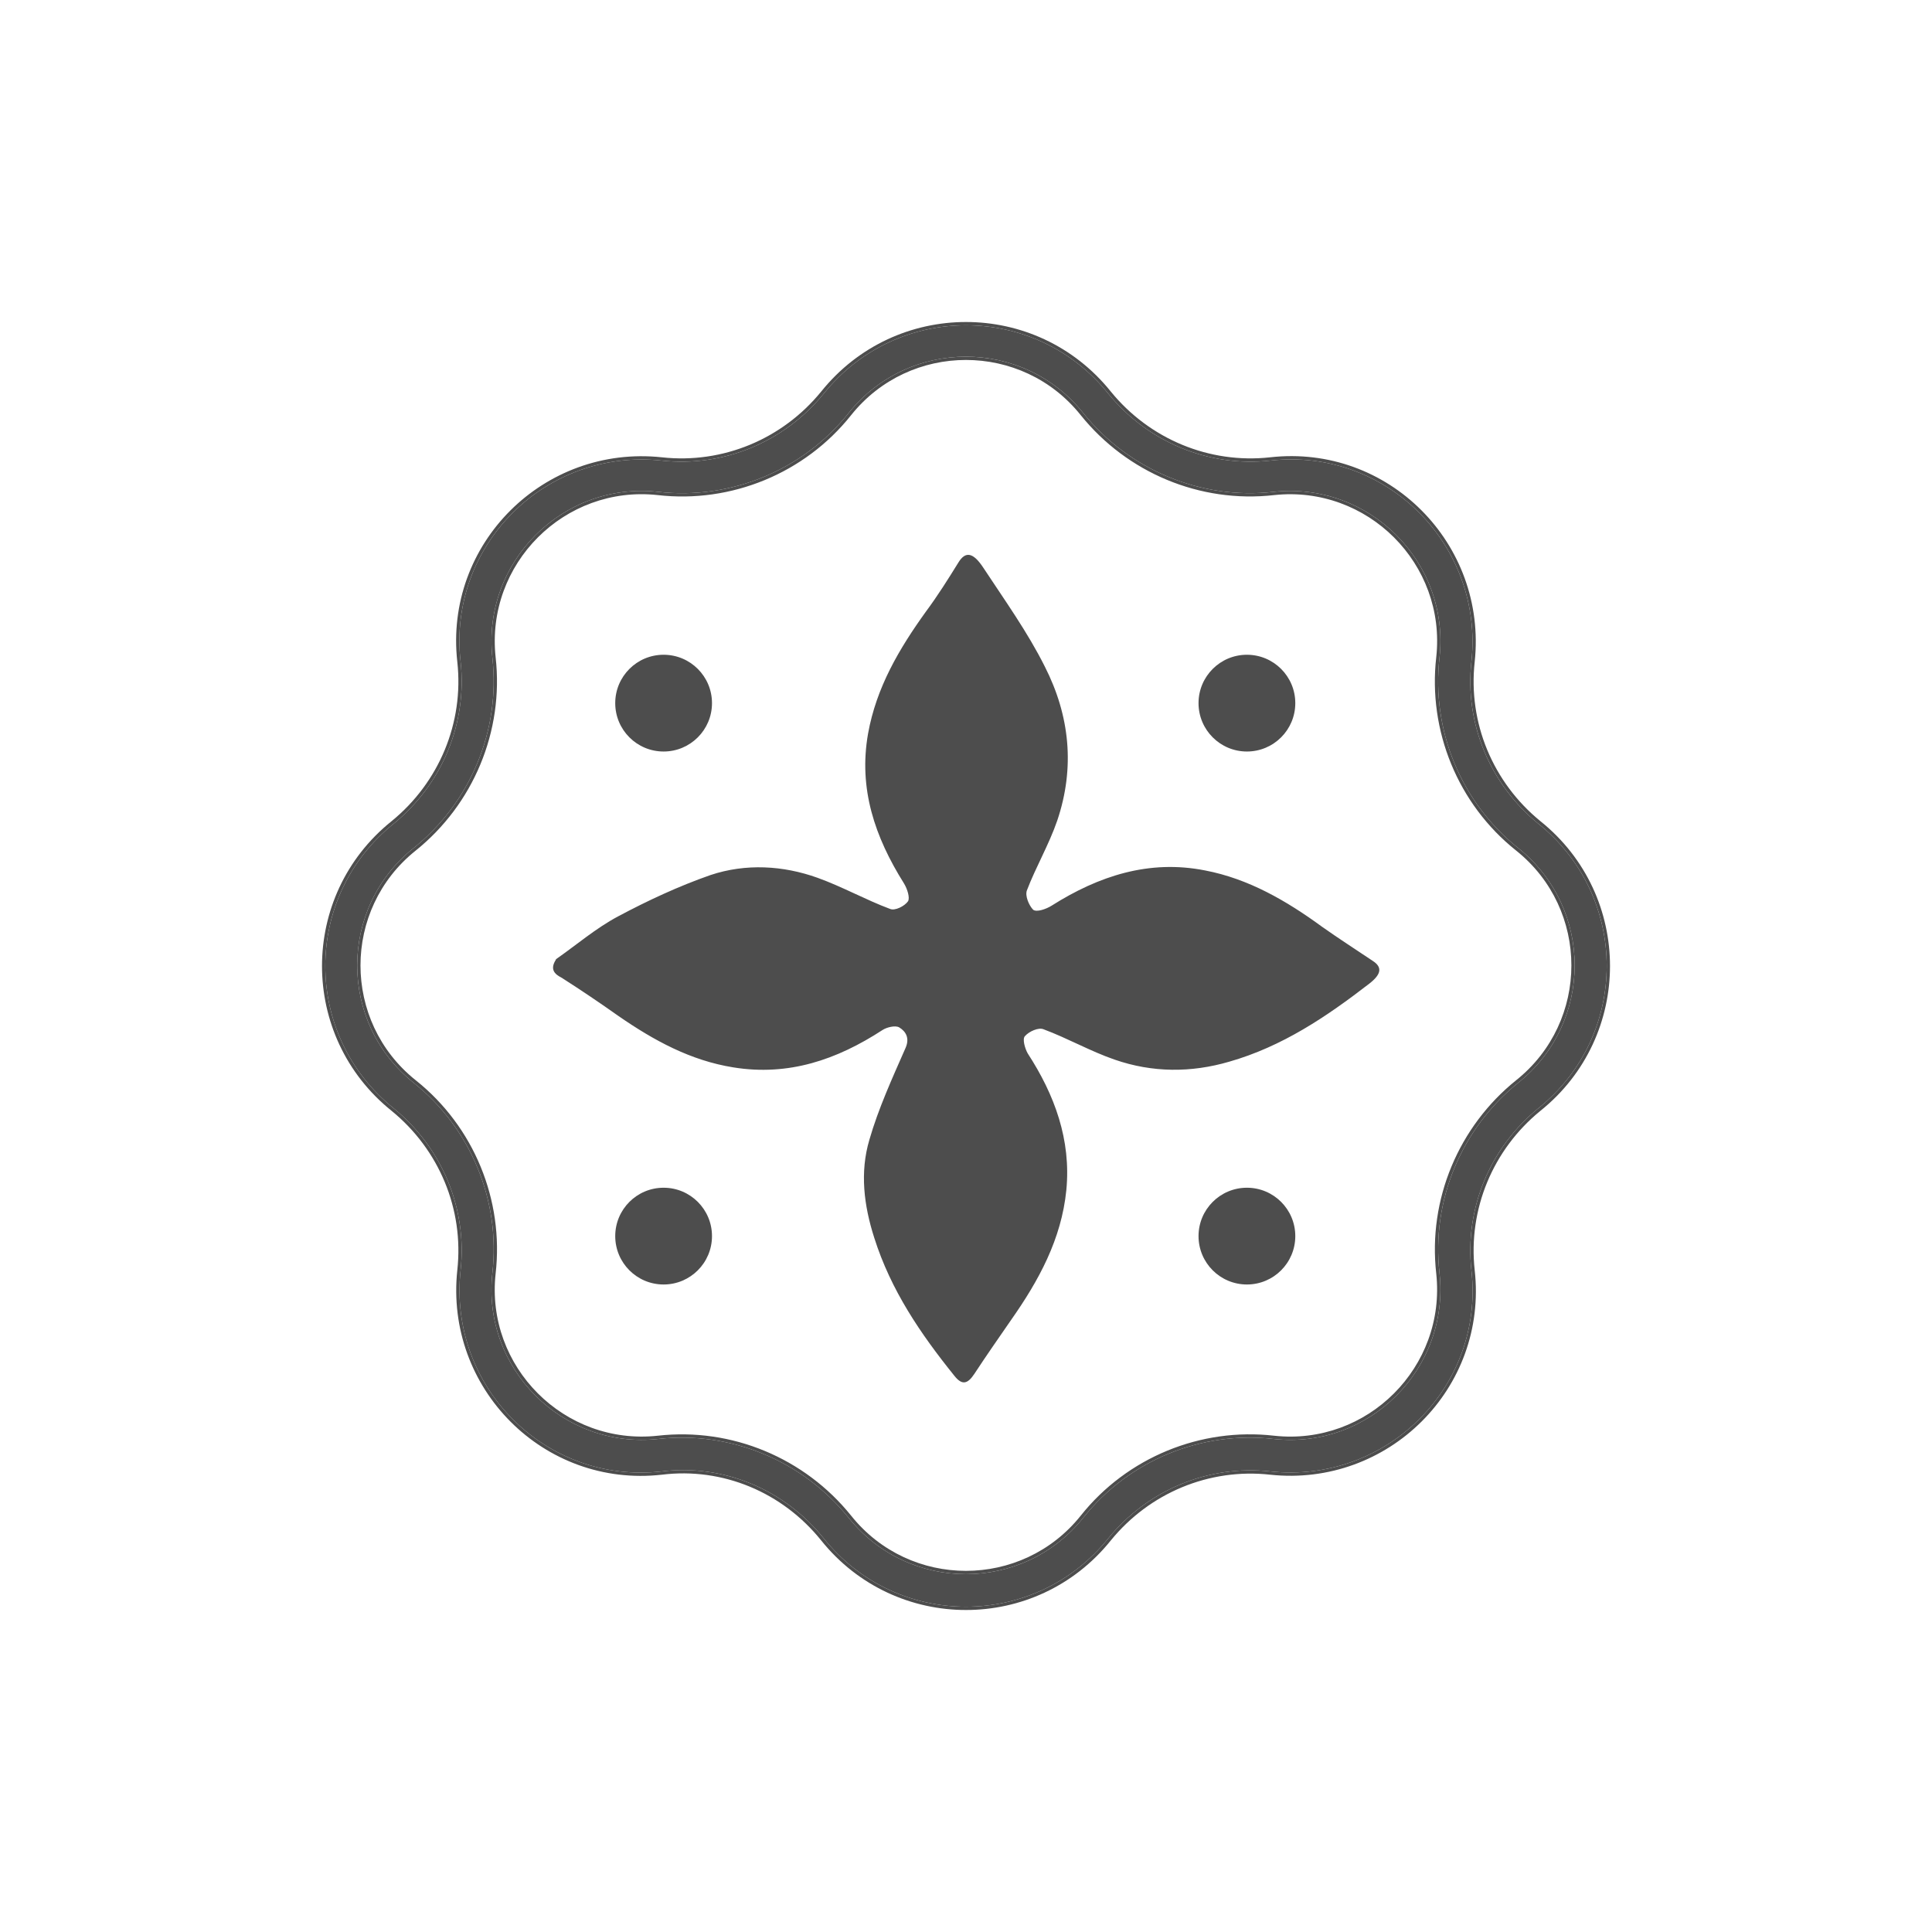
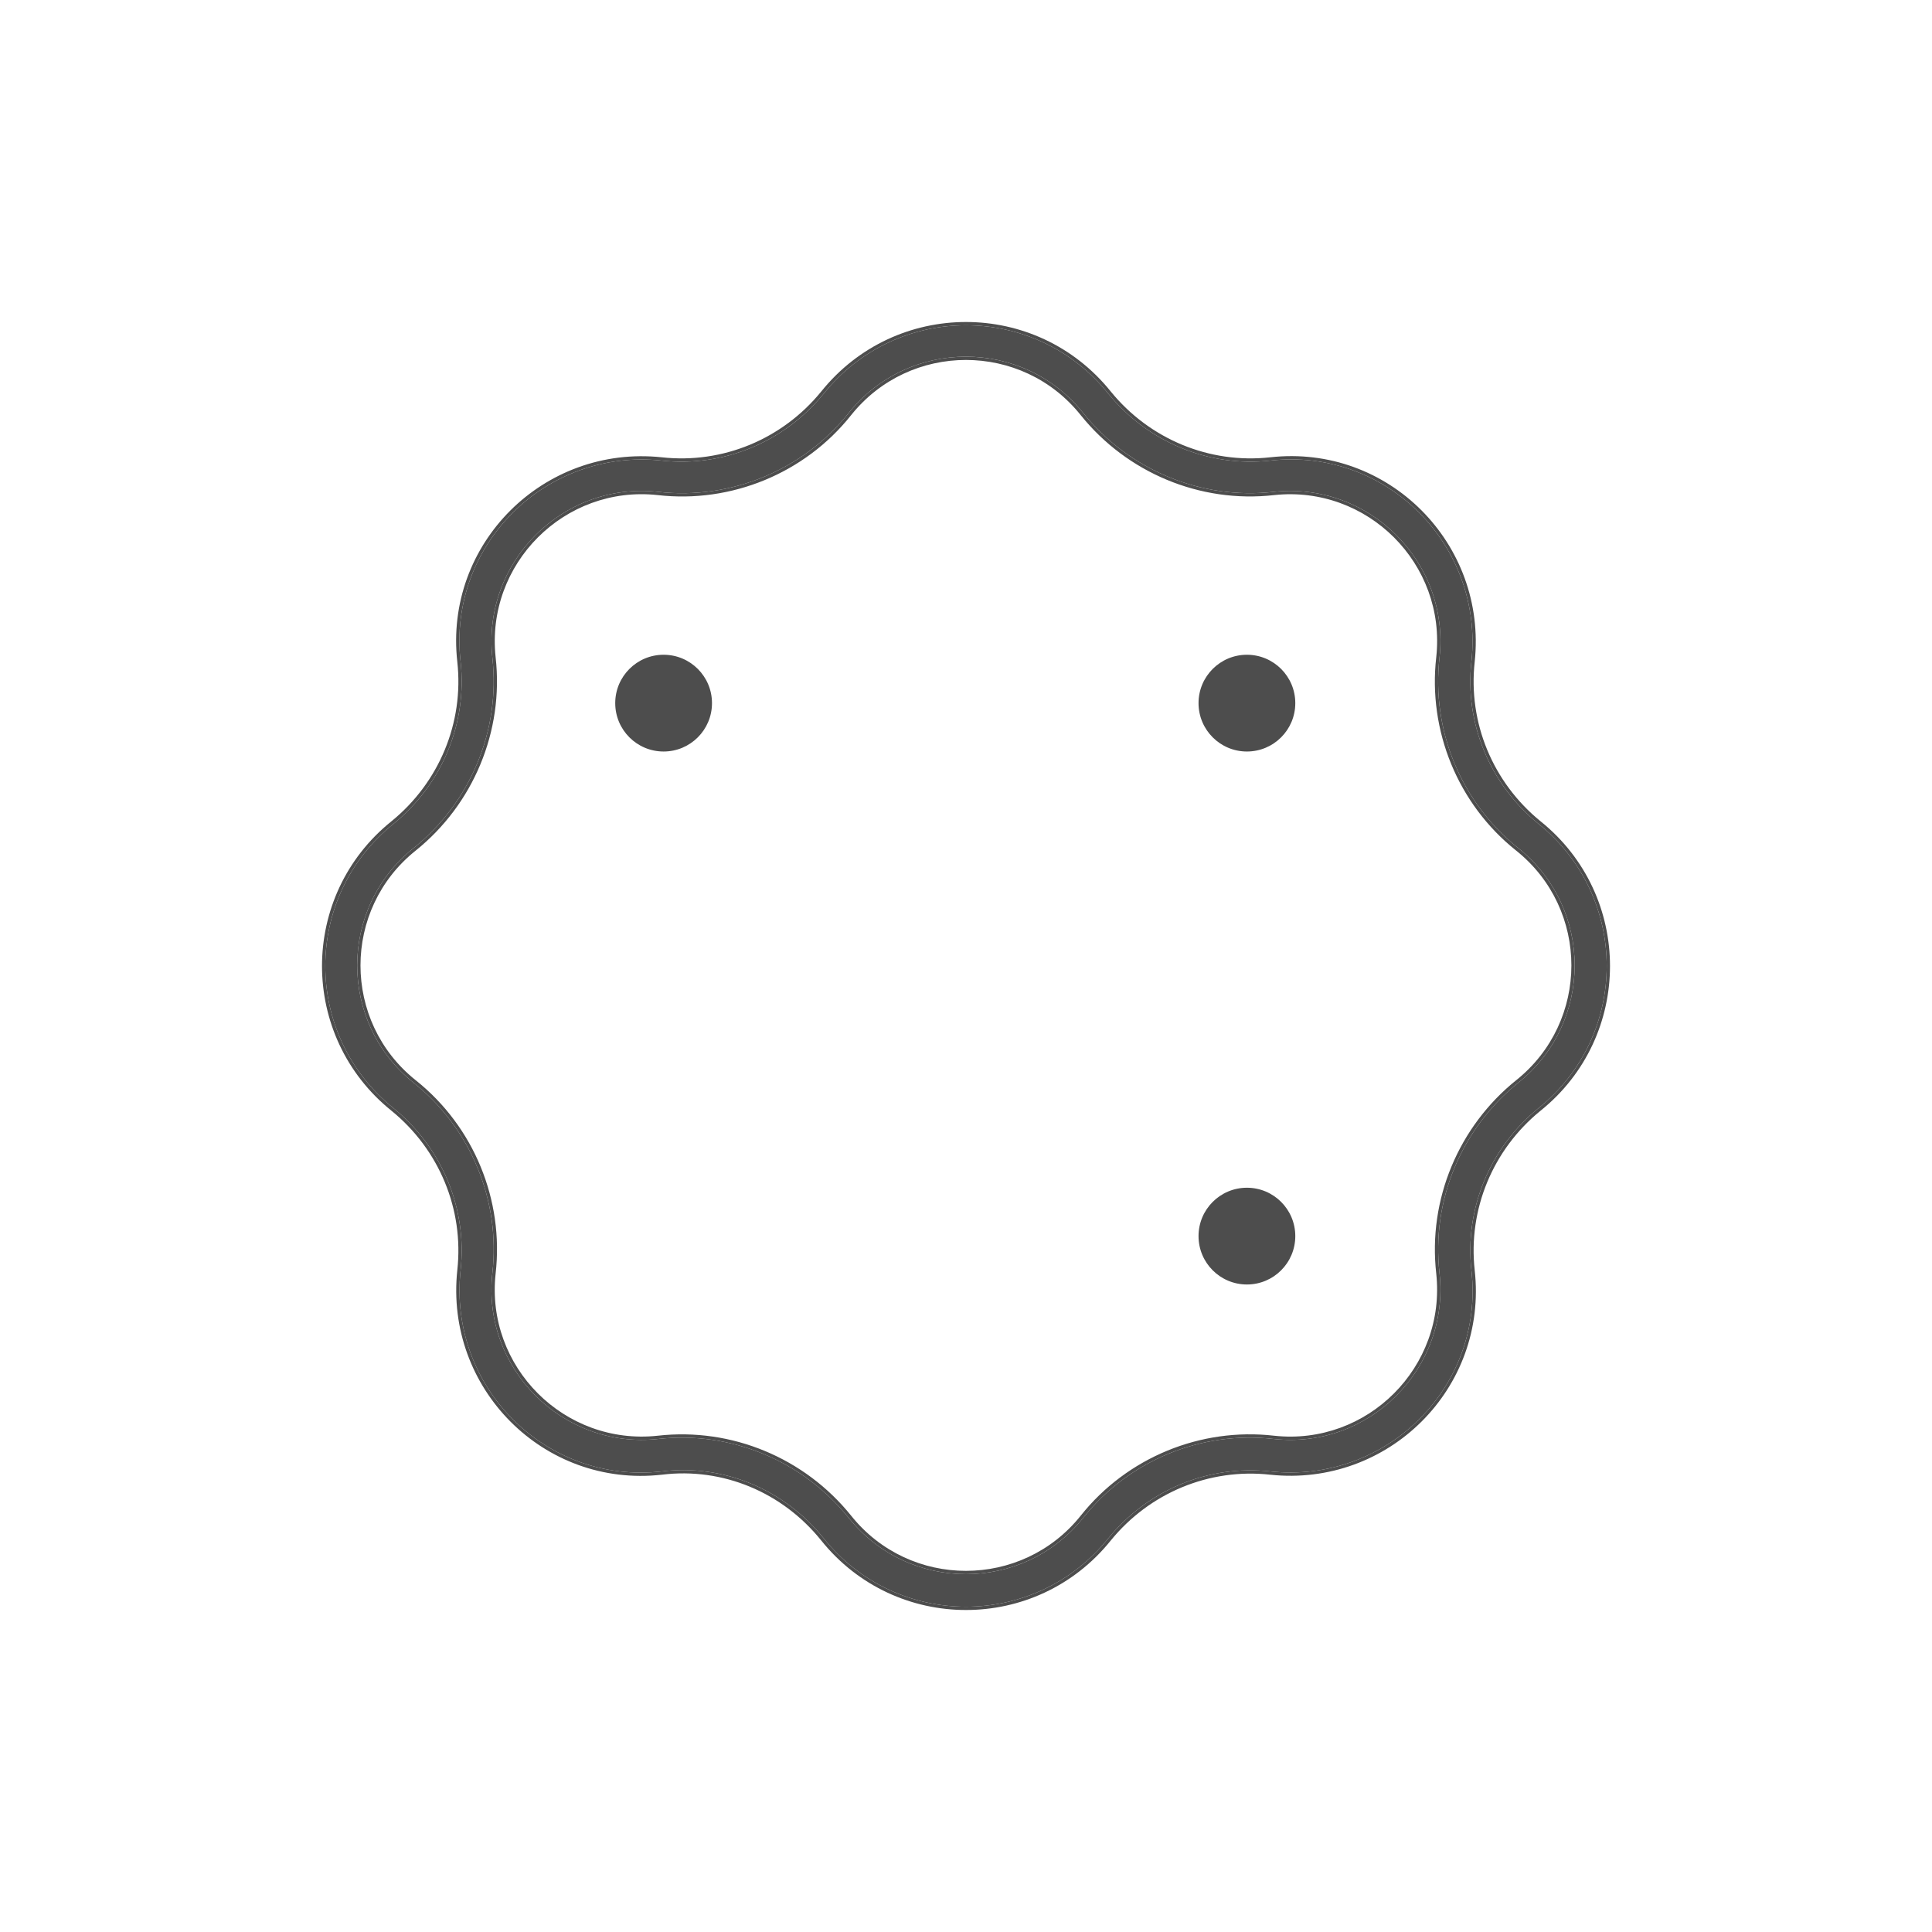
<svg xmlns="http://www.w3.org/2000/svg" width="120" height="120" viewBox="0 0 120 120" fill="none">
  <path fill-rule="evenodd" clip-rule="evenodd" d="M67.287 94.267C70.12 90.705 74.624 88.863 79.119 89.378C85.039 90.025 90.05 85.006 89.411 79.086C88.895 74.542 90.787 70.079 94.299 67.254C98.975 63.521 98.975 56.406 94.299 52.672C90.738 49.839 88.895 45.335 89.411 40.84C90.058 34.92 85.039 29.909 79.119 30.548C74.575 31.064 70.112 29.172 67.287 25.66C63.554 20.984 56.438 20.984 52.705 25.66C49.871 29.221 45.368 31.064 40.873 30.548C34.953 29.901 29.942 34.92 30.581 40.84C31.096 45.385 29.205 49.847 25.692 52.672C21.017 56.406 21.017 63.521 25.692 67.254C29.254 70.088 31.096 74.591 30.581 79.086C29.934 85.006 34.953 90.017 40.873 89.378C45.417 88.863 49.88 90.754 52.705 94.267C56.438 98.942 63.554 98.942 67.287 94.267ZM51.165 95.552C55.709 101.21 64.29 101.21 68.835 95.552C71.283 92.547 75.049 90.967 78.914 91.393C86.12 92.162 92.203 86.12 91.393 78.914C90.967 75.058 92.547 71.283 95.552 68.835C101.21 64.29 101.21 55.709 95.552 51.165C92.547 48.717 90.967 44.95 91.393 41.086C92.162 33.88 86.12 27.797 78.914 28.607C75.058 29.033 71.283 27.453 68.835 24.448C64.29 18.79 55.709 18.79 51.165 24.448C48.717 27.453 44.95 29.033 41.086 28.607C33.88 27.838 27.797 33.88 28.607 41.086C29.033 44.942 27.453 48.717 24.448 51.165C18.79 55.709 18.79 64.29 24.448 68.835C27.453 71.283 29.033 75.049 28.607 78.914C27.838 86.12 33.88 92.203 41.086 91.393C44.942 90.918 48.717 92.506 51.165 95.552Z" fill="#4D4D4D" />
  <path fill-rule="evenodd" clip-rule="evenodd" d="M94.172 67.095C98.745 63.443 98.745 56.484 94.172 52.832C90.555 49.955 88.684 45.382 89.208 40.818C89.841 35.028 84.932 30.127 79.141 30.751C74.526 31.275 69.996 29.354 67.128 25.788C63.476 21.215 56.516 21.214 52.864 25.787C49.987 29.404 45.415 31.275 40.85 30.751C35.061 30.119 30.16 35.028 30.784 40.818C31.307 45.433 29.387 49.963 25.82 52.831C21.248 56.483 21.247 63.443 25.82 67.095C29.437 69.972 31.307 74.544 30.784 79.109C30.152 84.898 35.06 89.8 40.85 89.175C45.465 88.652 49.996 90.573 52.864 94.139C56.516 98.711 63.475 98.712 67.127 94.139C70.004 90.522 74.577 88.652 79.141 89.175C84.931 89.808 89.832 84.899 89.208 79.109C88.684 74.494 90.606 69.963 94.172 67.095ZM89.411 79.086C90.05 85.006 85.039 90.025 79.119 89.378C74.624 88.863 70.12 90.705 67.287 94.267C63.554 98.942 56.438 98.942 52.705 94.267C49.88 90.754 45.417 88.863 40.873 89.378C34.953 90.017 29.934 85.006 30.581 79.086C31.096 74.591 29.254 70.088 25.692 67.254C21.017 63.521 21.017 56.406 25.692 52.672C29.205 49.847 31.096 45.385 30.581 40.84C29.942 34.92 34.953 29.901 40.873 30.548C45.368 31.064 49.871 29.221 52.705 25.66C56.438 20.984 63.554 20.984 67.287 25.66C70.112 29.172 74.575 31.064 79.119 30.548C85.039 29.909 90.058 34.92 89.411 40.84C88.895 45.335 90.738 49.839 94.299 52.672C98.975 56.406 98.975 63.521 94.299 67.254C90.787 70.079 88.895 74.542 89.411 79.086ZM78.914 91.393C75.049 90.967 71.283 92.547 68.835 95.552C64.29 101.21 55.709 101.21 51.165 95.552C48.717 92.506 44.942 90.918 41.086 91.393C33.88 92.203 27.838 86.12 28.607 78.914C29.033 75.049 27.453 71.283 24.448 68.835C18.79 64.29 18.79 55.709 24.448 51.165C27.453 48.717 29.033 44.942 28.607 41.086C27.797 33.88 33.88 27.838 41.086 28.607C44.95 29.033 48.717 27.453 51.165 24.448C55.709 18.79 64.29 18.79 68.835 24.448C71.283 27.453 75.058 29.033 78.914 28.607C86.12 27.797 92.162 33.88 91.393 41.086C90.967 44.95 92.547 48.717 95.552 51.165C101.21 55.709 101.21 64.29 95.552 68.835C92.547 71.283 90.967 75.058 91.393 78.914C92.203 86.12 86.12 92.162 78.914 91.393ZM91.596 78.891C92.421 86.228 86.226 92.379 78.892 91.596C75.099 91.178 71.399 92.729 68.994 95.68C64.368 101.44 55.632 101.44 51.006 95.68C48.6 92.688 44.895 91.13 41.111 91.596L41.109 91.596C33.772 92.421 27.621 86.226 28.404 78.892C28.822 75.098 27.271 71.399 24.32 68.994C18.56 64.368 18.56 55.632 24.32 51.006C27.271 48.601 28.822 44.894 28.404 41.108C27.579 33.772 33.774 27.621 41.108 28.404C44.902 28.822 48.601 27.271 51.006 24.32C55.632 18.56 64.368 18.56 68.994 24.32C71.399 27.271 75.106 28.822 78.892 28.404C86.229 27.579 92.379 33.774 91.596 41.108C91.178 44.901 92.729 48.601 95.68 51.006C101.44 55.632 101.44 64.368 95.68 68.994C92.729 71.399 91.178 75.106 91.596 78.891Z" fill="#4D4D4D" />
  <path d="M41.218 46.678C42.877 46.678 44.223 45.333 44.223 43.673C44.223 42.013 42.877 40.668 41.218 40.668C39.558 40.668 38.213 42.013 38.213 43.673C38.213 45.333 39.558 46.678 41.218 46.678Z" fill="#4D4D4D" />
  <path d="M77.448 46.678C79.108 46.678 80.453 45.333 80.453 43.673C80.453 42.013 79.108 40.668 77.448 40.668C75.789 40.668 74.443 42.013 74.443 43.673C74.443 45.333 75.789 46.678 77.448 46.678Z" fill="#4D4D4D" />
-   <path d="M41.218 79.782C42.877 79.782 44.223 78.437 44.223 76.777C44.223 75.117 42.877 73.772 41.218 73.772C39.558 73.772 38.213 75.117 38.213 76.777C38.213 78.437 39.558 79.782 41.218 79.782Z" fill="#4D4D4D" />
  <path d="M77.448 79.782C79.108 79.782 80.453 78.437 80.453 76.777C80.453 75.117 79.108 73.772 77.448 73.772C75.789 73.772 74.443 75.117 74.443 76.777C74.443 78.437 75.789 79.782 77.448 79.782Z" fill="#4D4D4D" />
-   <path d="M34.528 59.583C35.814 58.682 37.017 57.65 38.385 56.921C40.227 55.939 42.159 55.038 44.133 54.35C46.319 53.622 48.636 53.753 50.781 54.522C52.329 55.079 53.786 55.898 55.285 56.455C55.588 56.586 56.185 56.283 56.398 55.98C56.529 55.767 56.357 55.21 56.145 54.866C54.343 51.992 53.311 48.995 53.917 45.565C54.433 42.691 55.85 40.292 57.52 37.974C58.249 36.992 58.896 35.96 59.534 34.928C59.96 34.241 60.435 34.282 61.082 35.272C62.408 37.287 63.825 39.26 64.897 41.405C66.445 44.451 66.781 47.669 65.667 50.969C65.151 52.467 64.341 53.843 63.784 55.3C63.653 55.644 63.915 56.242 64.169 56.504C64.382 56.676 64.987 56.463 65.323 56.25C68.238 54.408 71.366 53.376 74.846 54.064C77.548 54.58 79.906 55.947 82.133 57.576C83.165 58.305 84.237 58.993 85.261 59.681C85.859 60.066 85.818 60.499 85.048 61.097C82.387 63.152 79.644 65.003 76.344 65.945C73.986 66.632 71.587 66.632 69.229 65.814C67.731 65.298 66.314 64.487 64.816 63.93C64.513 63.799 63.915 64.061 63.661 64.356C63.489 64.528 63.661 65.126 63.833 65.429C65.503 68 66.535 70.792 66.232 73.92C65.929 76.966 64.521 79.537 62.801 81.985C62.032 83.098 61.254 84.212 60.525 85.325C60.099 85.972 59.755 86.054 59.281 85.457C57.176 82.844 55.334 80.142 54.302 76.884C53.655 74.869 53.401 72.806 53.999 70.792C54.556 68.859 55.416 66.976 56.226 65.134C56.529 64.487 56.267 64.061 55.842 63.807C55.588 63.676 55.072 63.807 54.81 63.979C51.977 65.822 48.98 66.853 45.549 66.297C42.888 65.871 40.62 64.626 38.434 63.12C37.279 62.301 36.076 61.49 34.872 60.721C34.446 60.508 34.143 60.205 34.528 59.607V59.583Z" fill="#4D4D4D" />
</svg>